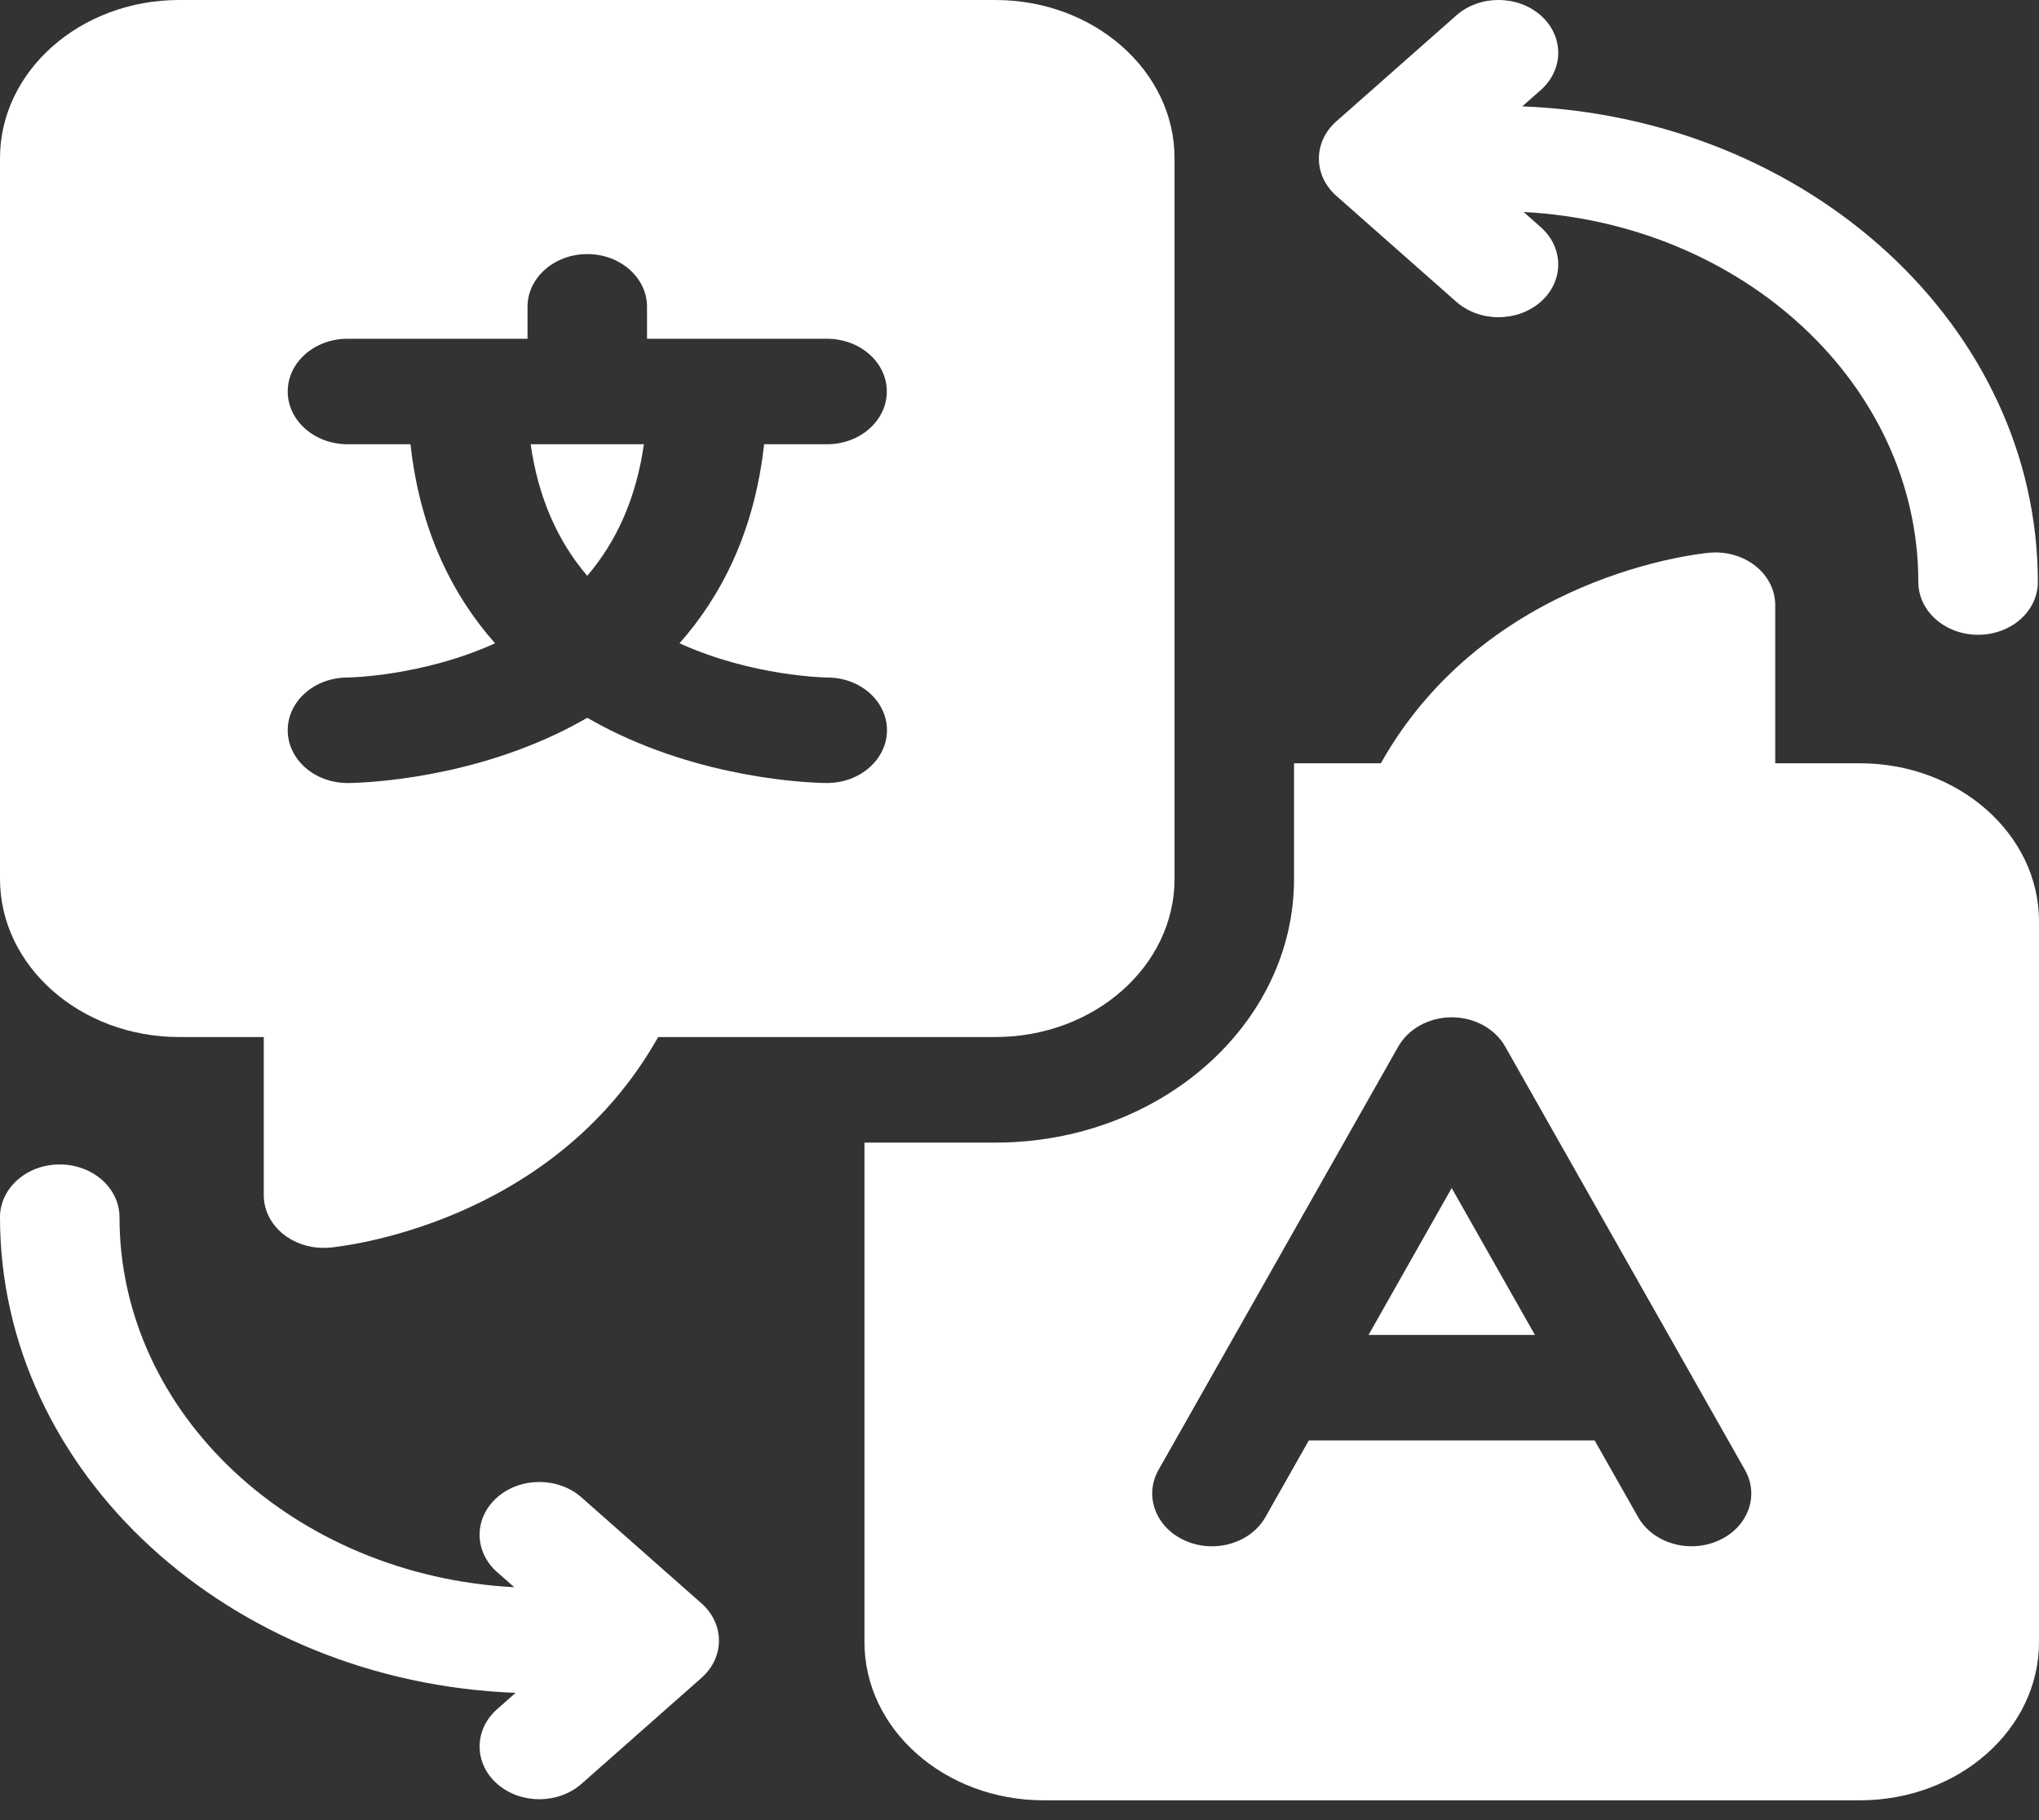
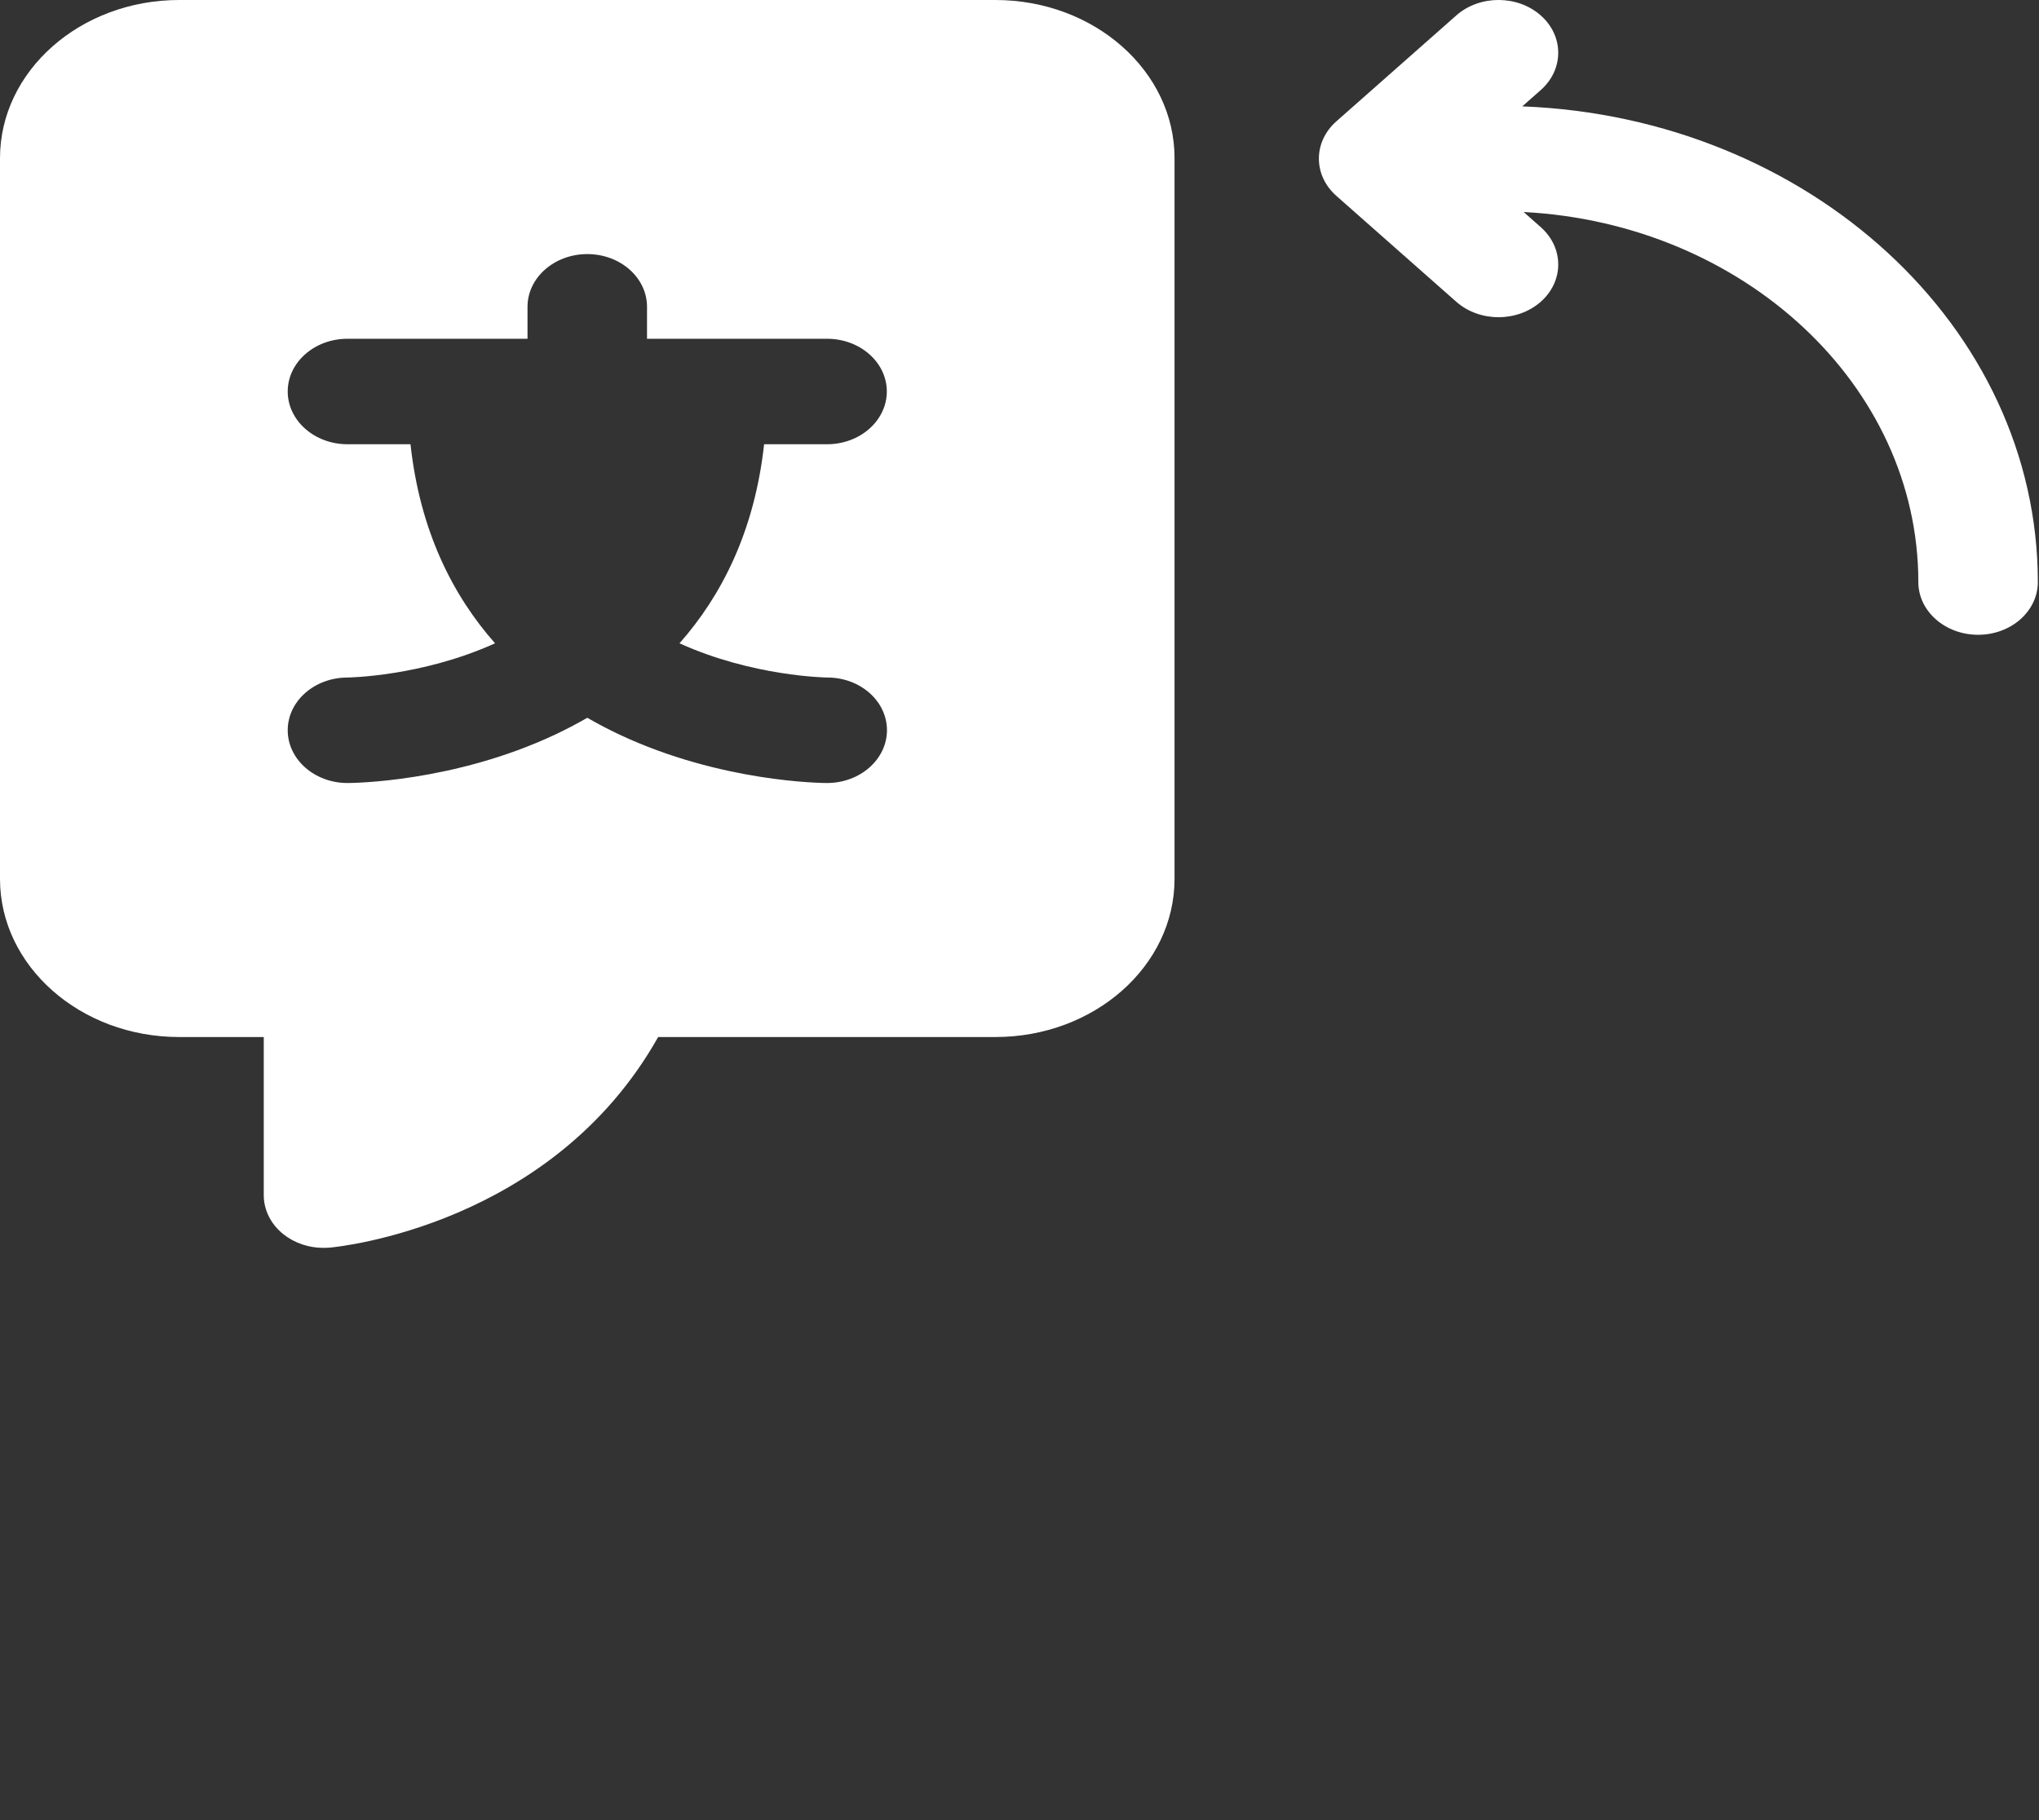
<svg xmlns="http://www.w3.org/2000/svg" width="28" height="25" viewBox="0 0 28 25" fill="none">
  <rect x="0" y="0" width="28" height="25" fill="#333333" stroke="none" />
-   <path d="M21.078 18.336L19.935 16.318L18.793 18.336H21.078Z" fill="white" />
-   <path d="M25.54 10.484H24.378V8.312C24.378 8.107 24.28 7.912 24.108 7.775C23.936 7.637 23.706 7.571 23.475 7.592C23.345 7.603 20.419 7.895 18.962 10.484H17.77V12.072C17.77 14.069 15.931 15.694 13.67 15.694H11.871V22.556C11.871 23.754 12.975 24.728 14.331 24.728H25.54C26.897 24.728 28 23.754 28 22.556V12.656C28 11.458 26.897 10.484 25.54 10.484ZM15.909 20.19L19.202 14.374C19.341 14.129 19.625 13.973 19.936 13.973C20.246 13.973 20.53 14.129 20.669 14.374L23.962 20.19C24.165 20.548 24.001 20.983 23.595 21.162C23.19 21.341 22.698 21.196 22.495 20.838L21.898 19.785H17.973L17.377 20.838C17.233 21.092 16.943 21.239 16.642 21.239C16.519 21.239 16.394 21.214 16.276 21.162C15.871 20.983 15.707 20.548 15.909 20.19Z" fill="white" />
-   <path d="M8.842 6.102H7.287C7.389 6.819 7.649 7.423 8.064 7.909C8.48 7.423 8.74 6.819 8.842 6.102Z" fill="white" />
  <path d="M13.669 14.244C15.026 14.244 16.129 13.27 16.129 12.072V2.172C16.129 0.975 15.026 0 13.669 0H2.46C1.104 0 0 0.975 0 2.172V12.072C0 13.27 1.104 14.244 2.46 14.244H3.622V16.416C3.622 16.621 3.72 16.816 3.892 16.953C4.044 17.074 4.24 17.14 4.442 17.14C4.47 17.14 4.498 17.139 4.525 17.137C4.656 17.125 7.581 16.833 9.038 14.244H13.669ZM8.502 10.088C8.358 10.02 8.212 9.944 8.065 9.859C7.917 9.944 7.771 10.02 7.627 10.088C6.228 10.747 4.831 10.755 4.772 10.755C4.319 10.755 3.951 10.43 3.951 10.03C3.951 9.63 4.319 9.306 4.772 9.306C4.779 9.306 5.791 9.293 6.798 8.836C6.222 8.184 5.768 7.3 5.637 6.102H4.772C4.319 6.102 3.951 5.777 3.951 5.377C3.951 4.977 4.319 4.653 4.772 4.653H7.244V4.214C7.244 3.814 7.612 3.49 8.065 3.49C8.518 3.49 8.885 3.814 8.885 4.214V4.653H11.357C11.81 4.653 12.178 4.977 12.178 5.377C12.178 5.777 11.81 6.102 11.357 6.102H10.493C10.361 7.3 9.907 8.184 9.331 8.836C10.338 9.293 11.35 9.306 11.361 9.306C11.814 9.306 12.18 9.63 12.18 10.03C12.18 10.43 11.81 10.755 11.357 10.755C11.299 10.755 9.902 10.747 8.502 10.088Z" fill="white" />
  <path d="M19.998 4.145C20.158 4.286 20.368 4.357 20.578 4.357C20.788 4.357 20.998 4.286 21.158 4.145C21.478 3.862 21.478 3.403 21.158 3.12L20.923 2.912C23.942 3.07 26.343 5.289 26.343 7.995C26.343 8.395 26.711 8.719 27.164 8.719C27.617 8.719 27.984 8.395 27.984 7.995C27.984 4.485 24.837 1.612 20.904 1.461L21.158 1.237C21.478 0.954 21.478 0.495 21.158 0.212C20.838 -0.071 20.318 -0.071 19.998 0.212L18.352 1.666C18.031 1.949 18.031 2.408 18.352 2.691L19.998 4.145Z" fill="white" />
-   <path d="M7.986 20.568C7.666 20.285 7.146 20.285 6.826 20.568C6.506 20.851 6.506 21.31 6.826 21.593L7.062 21.801C4.042 21.643 1.641 19.424 1.641 16.719C1.641 16.319 1.273 15.994 0.82 15.994C0.367 15.994 0 16.319 0 16.719C0 20.228 3.147 23.101 7.08 23.252L6.826 23.477C6.506 23.759 6.506 24.218 6.826 24.501C6.986 24.642 7.196 24.713 7.406 24.713C7.616 24.713 7.826 24.642 7.986 24.501L9.632 23.047C9.953 22.764 9.953 22.305 9.632 22.022L7.986 20.568Z" fill="white" />
</svg>